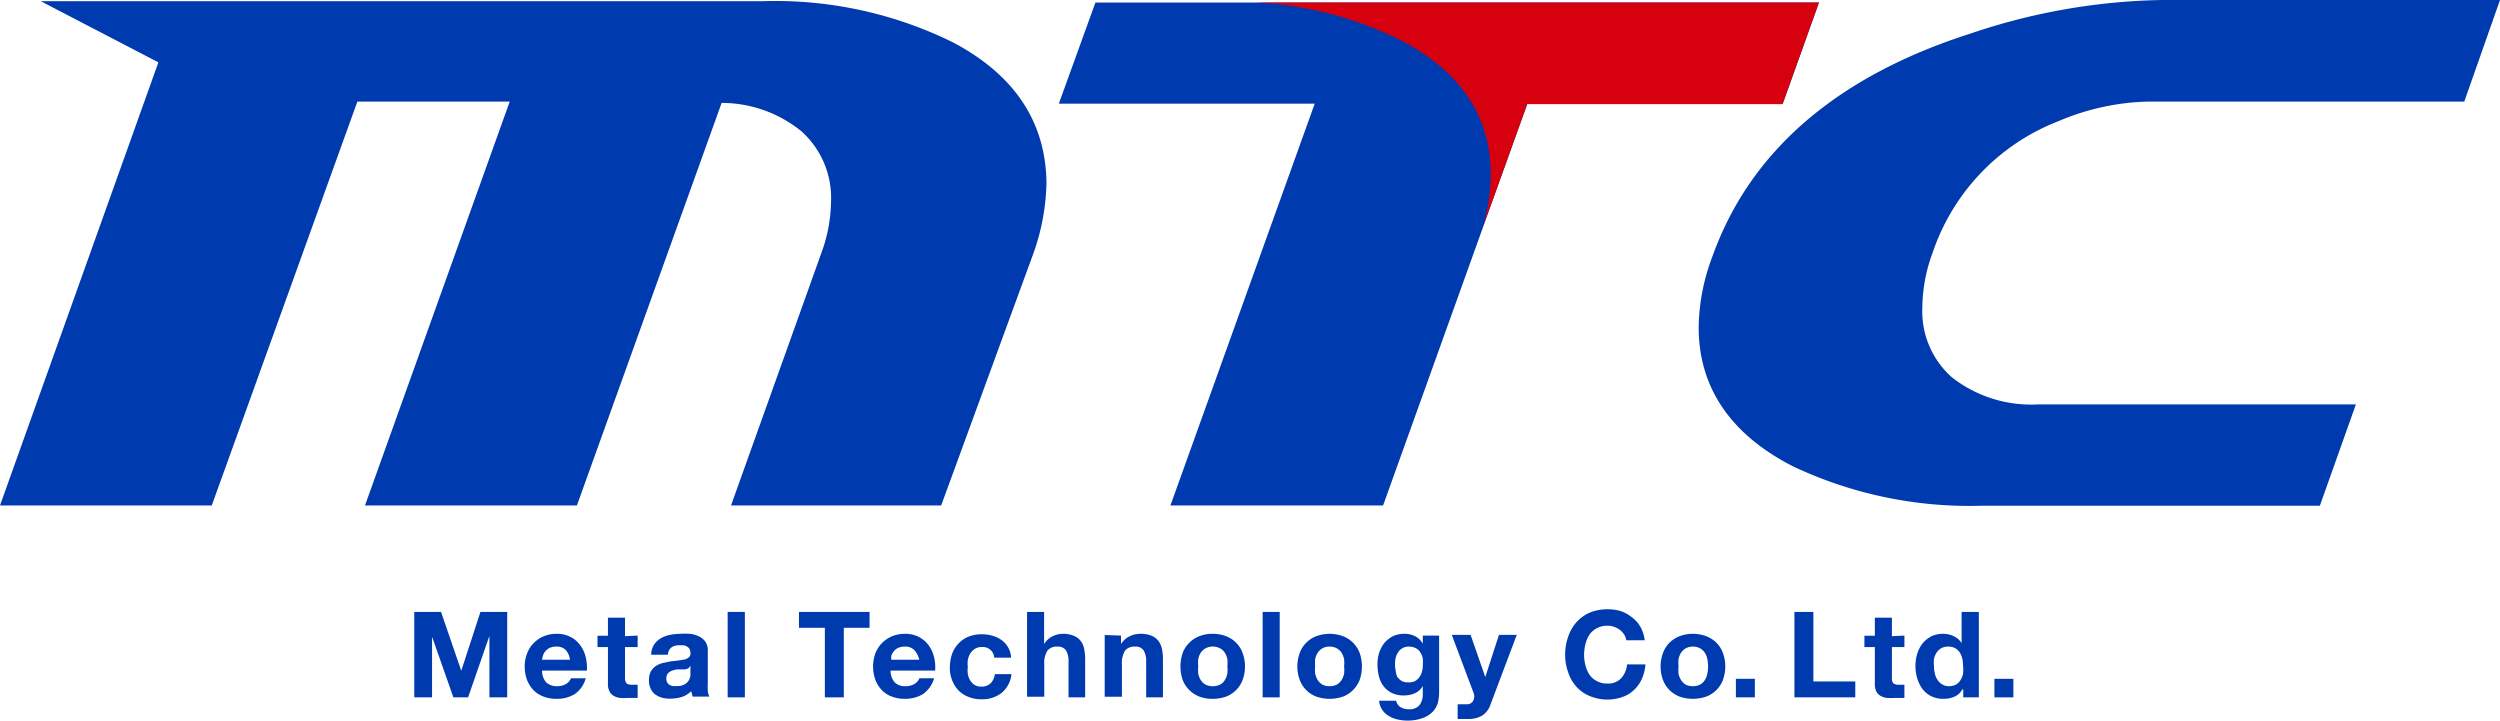
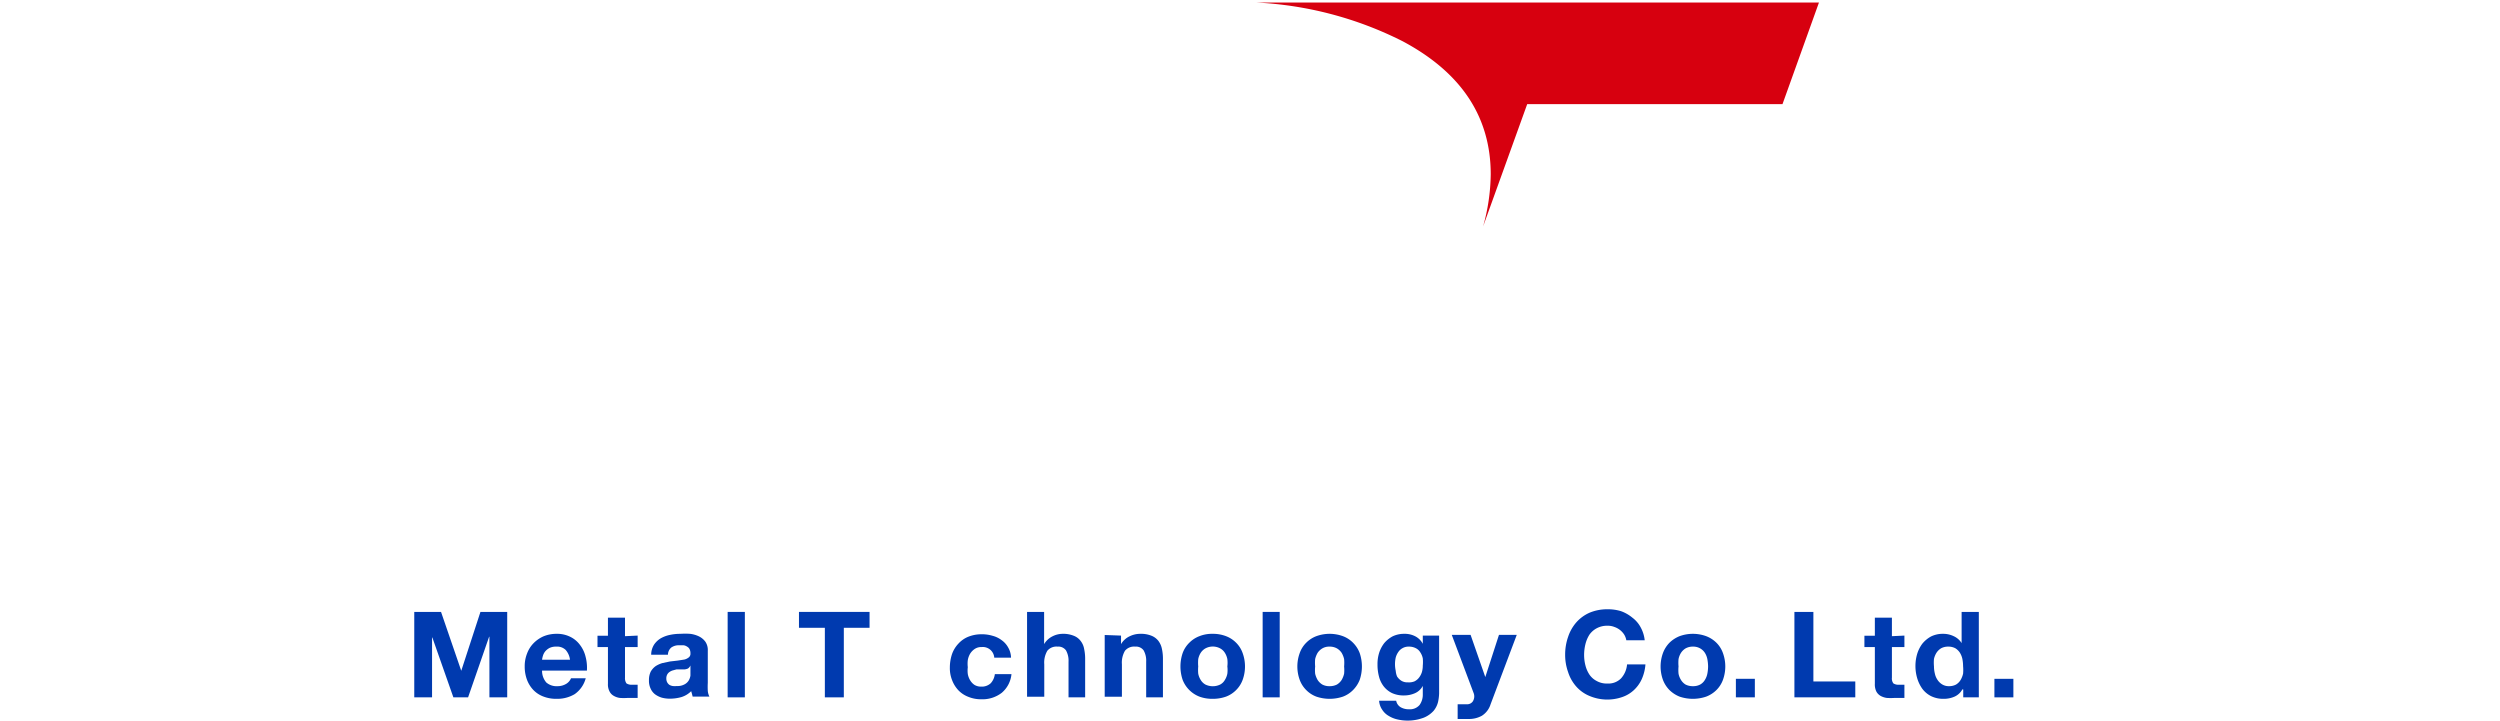
<svg xmlns="http://www.w3.org/2000/svg" viewBox="0 0 170 49">
  <defs>
    <style>.prefix__cls-1,.prefix__cls-3{fill:#003aaf}.prefix__cls-1{fill-rule:evenodd}</style>
  </defs>
  <g id="prefix__レイヤー_2" data-name="レイヤー 2">
    <g id="prefix__header">
-       <path class="prefix__cls-1" d="M64.78 2.87A27.32 27.32 0 0051.91.08H2.77l8 4.16L0 34.37h14.4l9.9-27.46h10.36l-9.84 27.46h14.41L49.07 7a8.57 8.57 0 015.44 1.94 6.08 6.08 0 012 4.78 10.49 10.49 0 01-.66 3.49l-6.14 17.16H64l6.22-17a15.05 15.05 0 00.94-4.94C71.11 8.3 69 5.09 64.78 2.87zM140 8.23a16.4 16.4 0 016-1.32h21.57L170 0h-23a42.66 42.66 0 00-13 2.28c-9.1 2.91-15 8-17.56 15.17a14 14 0 00-.93 4.8c0 4.09 2.15 7.27 6.39 9.45a28.1 28.1 0 0012.85 2.69h23l2.45-6.89h-21.63a8.73 8.73 0 01-5.85-1.85 6 6 0 01-2-4.78 10.9 10.9 0 01.7-3.69A14.59 14.59 0 01140 8.23zM123.69.17h-49.2L72 7.05h17.4l-9.81 27.32h14.46l9.81-27.32h17.37z" />
      <path d="M85.37.17a24.74 24.74 0 0110 2.63q6 3.19 6 9.06a13.54 13.54 0 01-.52 3.54l3-8.32h17.36l2.48-6.91z" fill="#d7000f" />
      <path class="prefix__cls-3" d="M29.99 41.61l1.37 3.99h.01l1.3-3.99h1.82v5.81h-1.21V43.3h-.02l-1.43 4.12h-1l-1.43-4.07h-.02v4.07h-1.21v-5.81h1.82z" />
      <path class="prefix__cls-1" d="M38.47 44.2a.83.83 0 00-.64-.23 1 1 0 00-.46.09 1 1 0 00-.3.24.89.89 0 00-.15.29 1.68 1.68 0 00-.06.27h1.9a1.26 1.26 0 00-.29-.66zm-1.32 2.21a1.06 1.06 0 00.76.25 1.12 1.12 0 00.61-.17.8.8 0 00.31-.37h1a1.92 1.92 0 01-.75 1.08 2.3 2.3 0 01-1.23.32 2.38 2.38 0 01-.91-.16 1.84 1.84 0 01-.68-.45 2.06 2.06 0 01-.43-.7 2.56 2.56 0 01-.15-.89 2.33 2.33 0 01.16-.88 2 2 0 01.44-.7 2.18 2.18 0 01.68-.47 2.31 2.31 0 01.89-.17 2 2 0 01.94.21 1.8 1.8 0 01.66.56 2.13 2.13 0 01.37.79 2.92 2.92 0 01.09.94h-3.05a1.21 1.21 0 00.29.81z" />
      <path class="prefix__cls-3" d="M43.36 43.22V44h-.86v2.08a.61.61 0 00.1.39.63.63 0 00.4.09h.36v.9H42.68a4.22 4.22 0 01-.52 0 1.1 1.1 0 01-.42-.14.7.7 0 01-.29-.3 1 1 0 01-.11-.52V44h-.71v-.77h.71V42h1.16v1.26z" />
      <path class="prefix__cls-1" d="M46.78 45.46a.86.86 0 01-.23.06H46l-.26.07a.76.76 0 00-.22.11.5.5 0 00-.15.17.54.54 0 00-.06.27.53.53 0 00.06.26.5.5 0 00.15.17.63.63 0 00.23.08 1.24 1.24 0 00.27 0 1 1 0 00.54-.12.73.73 0 00.28-.27.94.94 0 00.11-.32v-.69a.49.49 0 01-.17.21zm-2.3-1.63a1.45 1.45 0 01.46-.43 2.15 2.15 0 01.63-.23 3.33 3.33 0 01.7-.07 4.87 4.87 0 01.65 0 1.9 1.9 0 01.6.17 1.2 1.2 0 01.44.36 1 1 0 01.17.62v2.18a4.91 4.91 0 000 .55 1.07 1.07 0 00.11.39H47.1l-.05-.2L47 47a1.61 1.61 0 01-.66.4 2.87 2.87 0 01-.77.11 2.12 2.12 0 01-.57-.07 1.53 1.53 0 01-.46-.23 1 1 0 01-.3-.39 1.22 1.22 0 01-.11-.56 1.29 1.29 0 01.12-.59 1.19 1.19 0 01.33-.37 1.75 1.75 0 01.46-.21l.52-.11.52-.06.45-.07a.75.75 0 00.31-.15.31.31 0 00.11-.27.6.6 0 00-.06-.29.4.4 0 00-.17-.17.53.53 0 00-.23-.09h-.3a.87.87 0 00-.54.15.65.65 0 00-.23.49h-1.14a1.3 1.3 0 01.2-.69z" />
      <path class="prefix__cls-3" d="M49.48 41.61h1.17v5.81h-1.17zM54.33 42.69v-1.08h4.8v1.08h-1.75v4.73h-1.29v-4.73h-1.76z" />
-       <path class="prefix__cls-1" d="M62.17 44.2a.85.85 0 00-.64-.23 1 1 0 00-.46.09.82.82 0 00-.3.24.92.92 0 00-.16.29 1.57 1.57 0 000 .27h1.9a1.45 1.45 0 00-.34-.66zm-1.32 2.21a1 1 0 00.75.25 1.09 1.09 0 00.61-.17.74.74 0 00.31-.37h1a2 2 0 01-.76 1.08 2.3 2.3 0 01-1.23.32 2.36 2.36 0 01-.9-.16 1.69 1.69 0 01-.68-.45 1.92 1.92 0 01-.43-.7 2.69 2.69 0 010-1.77 2.19 2.19 0 01.44-.7 2.22 2.22 0 01.69-.47 2.3 2.3 0 01.88-.17 2 2 0 01.95.21 2 2 0 01.66.56 2.3 2.3 0 01.37.79 2.92 2.92 0 01.08.94h-3.03a1.16 1.16 0 00.29.81z" />
      <path class="prefix__cls-3" d="M66.75 44a.79.79 0 00-.47.13 1.05 1.05 0 00-.31.32 1.29 1.29 0 00-.16.44 2 2 0 000 .48 1.85 1.85 0 000 .46 1.23 1.23 0 00.16.43 1 1 0 00.29.31.85.85 0 00.46.12.89.89 0 00.65-.23 1.11 1.11 0 00.28-.62h1.13a1.9 1.9 0 01-.66 1.27 2.14 2.14 0 01-1.39.44 2.25 2.25 0 01-.87-.16 1.86 1.86 0 01-.68-.44 2.07 2.07 0 01-.43-.68 2.2 2.2 0 01-.16-.86 2.94 2.94 0 01.14-.91 2 2 0 01.43-.72 1.86 1.86 0 01.68-.48 2.4 2.4 0 01.92-.17 2.46 2.46 0 01.72.1 1.75 1.75 0 01.63.3 1.48 1.48 0 01.44.49 1.43 1.43 0 01.2.7h-1.14a.78.78 0 00-.86-.72zM71 41.61v2.19a1.38 1.38 0 01.57-.53 1.55 1.55 0 01.67-.17 1.9 1.9 0 01.77.13 1.06 1.06 0 01.47.35 1.21 1.21 0 01.24.54 3.17 3.17 0 01.07.71v2.59h-1.13V45a1.44 1.44 0 00-.17-.77.64.64 0 00-.58-.26.8.8 0 00-.69.28 1.58 1.58 0 00-.21.92v2.21h-1.17v-5.77zM76.23 43.22v.58a1.34 1.34 0 01.58-.53 1.65 1.65 0 01.72-.17 1.9 1.9 0 01.77.13 1.12 1.12 0 01.47.35 1.33 1.33 0 01.24.54 3.17 3.17 0 01.07.71v2.59h-1.14V45a1.44 1.44 0 00-.17-.77.64.64 0 00-.58-.26.8.8 0 00-.69.28 1.58 1.58 0 00-.21.92v2.21h-1.17v-4.2z" />
      <path class="prefix__cls-1" d="M81.48 45.81a1.25 1.25 0 00.17.43.87.87 0 00.32.31 1.15 1.15 0 001 0 .8.8 0 00.32-.31 1.25 1.25 0 00.17-.43 2 2 0 000-.49 2.12 2.12 0 000-.5 1.25 1.25 0 00-.17-.43.85.85 0 00-.32-.3 1.06 1.06 0 00-1 0 .93.93 0 00-.32.3 1.25 1.25 0 00-.17.43 2.83 2.83 0 000 .5 2.63 2.63 0 000 .49zm-1.06-1.4a1.88 1.88 0 01.45-.7 1.92 1.92 0 01.69-.45 2.29 2.29 0 01.9-.16 2.45 2.45 0 01.91.16 1.92 1.92 0 01.69.45 1.86 1.86 0 01.44.7 2.67 2.67 0 010 1.82 1.9 1.9 0 01-.44.69 1.92 1.92 0 01-.69.45 2.67 2.67 0 01-.91.15 2.5 2.5 0 01-.9-.15 2 2 0 01-1.14-1.14 2.84 2.84 0 010-1.82z" />
      <path class="prefix__cls-3" d="M85.86 41.61h1.16v5.81h-1.16z" />
      <path class="prefix__cls-1" d="M89.43 45.81a1.49 1.49 0 00.17.43 1 1 0 00.32.31 1 1 0 00.49.11 1.09 1.09 0 00.5-.11 1 1 0 00.32-.31 1.49 1.49 0 00.17-.43 2.63 2.63 0 000-.49 2.83 2.83 0 000-.5 1.49 1.49 0 00-.17-.43 1 1 0 00-.32-.3 1 1 0 00-.5-.12.91.91 0 00-.49.12 1 1 0 00-.32.3 1.49 1.49 0 00-.17.43 2.81 2.81 0 000 .5 2.63 2.63 0 000 .49zm-1.05-1.4a1.86 1.86 0 01.44-.7 1.92 1.92 0 01.69-.45 2.64 2.64 0 011.81 0 1.92 1.92 0 01.69.45 2 2 0 01.45.7 2.84 2.84 0 010 1.82 2.06 2.06 0 01-.45.69 1.92 1.92 0 01-.69.45 2.81 2.81 0 01-1.81 0 1.92 1.92 0 01-.69-.45 1.9 1.9 0 01-.44-.69 2.67 2.67 0 010-1.82zM96.19 46.33a.88.88 0 00.31-.26 1.18 1.18 0 00.19-.37 1.61 1.61 0 00.06-.44 2.63 2.63 0 000-.49 1.15 1.15 0 00-.17-.41.74.74 0 00-.3-.28 1 1 0 00-.48-.11.82.82 0 00-.42.1.8.8 0 00-.29.26 1.21 1.21 0 00-.18.38 2.1 2.1 0 000 .91A1.28 1.28 0 0095 46a1 1 0 00.29.29.79.79 0 00.45.11 1 1 0 00.45-.07zm1.6 1.39a1.51 1.51 0 01-.3.61 1.82 1.82 0 01-.67.47 3.1 3.1 0 01-1.8.12 1.93 1.93 0 01-.59-.24 1.26 1.26 0 01-.44-.42 1.2 1.2 0 01-.21-.61h1.16a.65.65 0 00.32.45 1.09 1.09 0 00.55.13.86.86 0 00.72-.29 1.2 1.2 0 00.22-.74v-.56a1.1 1.1 0 01-.54.5 1.8 1.8 0 01-.73.15 1.88 1.88 0 01-.82-.16 1.61 1.61 0 01-.57-.46 1.81 1.81 0 01-.32-.67 3.12 3.12 0 01-.1-.82 2.54 2.54 0 01.11-.78 2.14 2.14 0 01.35-.67 2 2 0 01.57-.46 1.8 1.8 0 01.79-.17 1.54 1.54 0 01.73.16 1.2 1.2 0 01.53.52v-.56h1.11v3.93a3.15 3.15 0 01-.07.57z" />
      <path class="prefix__cls-3" d="M100.77 48.67a1.79 1.79 0 01-.94.22h-.71v-1h.68a.47.47 0 00.34-.18.63.63 0 00.06-.6l-1.48-3.94H100l1 2.87.93-2.87h1.21l-1.78 4.72a1.42 1.42 0 01-.59.78zM110.45 43.16a1.29 1.29 0 00-.68-.53 1.21 1.21 0 00-.46-.08 1.49 1.49 0 00-.73.17 1.42 1.42 0 00-.5.44 2.17 2.17 0 00-.27.64 3.06 3.06 0 00-.09.74 2.82 2.82 0 00.09.71 2 2 0 00.27.62 1.33 1.33 0 00.5.44 1.39 1.39 0 00.73.17 1.2 1.2 0 00.93-.36 1.62 1.62 0 00.4-.94h1.25a3 3 0 01-.25 1 2.33 2.33 0 01-.54.75 2.19 2.19 0 01-.79.47 3.1 3.1 0 01-2.21-.07 2.44 2.44 0 01-.9-.63 2.72 2.72 0 01-.57-1 3.48 3.48 0 01-.2-1.18 3.66 3.66 0 01.2-1.21 2.86 2.86 0 01.57-1 2.61 2.61 0 01.9-.65 3.11 3.11 0 011.21-.23 3.05 3.05 0 01.92.13 2.59 2.59 0 01.77.44 2 2 0 01.56.65 2.33 2.33 0 01.28.89h-1.25a1.12 1.12 0 00-.14-.38z" />
      <path class="prefix__cls-1" d="M114.14 45.81a1.25 1.25 0 00.17.43.92.92 0 00.31.31 1.06 1.06 0 00.5.11 1 1 0 00.49-.11.87.87 0 00.32-.31 1.25 1.25 0 00.17-.43 2.63 2.63 0 00.05-.49 2.83 2.83 0 00-.05-.5 1.25 1.25 0 00-.17-.43.93.93 0 00-.32-.3.94.94 0 00-.49-.12 1 1 0 00-.5.12 1 1 0 00-.31.3 1.25 1.25 0 00-.17.43 2.83 2.83 0 000 .5 2.63 2.63 0 000 .49zm-1.06-1.4a2 2 0 01.44-.7 2.11 2.11 0 01.69-.45 2.64 2.64 0 011.81 0 2 2 0 01.7.45 1.86 1.86 0 01.44.7 2.67 2.67 0 010 1.82 1.9 1.9 0 01-.44.69 2 2 0 01-.7.45 2.81 2.81 0 01-1.81 0 2.11 2.11 0 01-.69-.45 2 2 0 01-.44-.69 2.67 2.67 0 010-1.82z" />
      <path class="prefix__cls-3" d="M118.04 46.16h1.29v1.26h-1.29zM123.31 41.61v4.73h2.85v1.08h-4.14v-5.81h1.29zM129.5 43.22V44h-.85v2.08a.55.55 0 00.1.39.62.62 0 00.39.09h.36v.9H128.82a4.06 4.06 0 01-.51 0 1.21 1.21 0 01-.43-.14.76.76 0 01-.29-.3 1.09 1.09 0 01-.1-.52V44h-.71v-.77h.71V42h1.16v1.26z" />
      <path class="prefix__cls-1" d="M133.44 44.8a1.32 1.32 0 00-.17-.42 1 1 0 00-.31-.3 1 1 0 00-.48-.11 1 1 0 00-.48.11 1 1 0 00-.32.31 1.32 1.32 0 00-.17.42 2.73 2.73 0 000 .5 2.05 2.05 0 00.06.49 1.19 1.19 0 00.18.43 1 1 0 00.32.31.85.85 0 00.46.12 1 1 0 00.48-.11.92.92 0 00.31-.31 1.49 1.49 0 00.17-.43 2.85 2.85 0 000-.51 2.74 2.74 0 00-.05-.5zm0 2.08a1.14 1.14 0 01-.53.49 1.79 1.79 0 01-.75.15 1.86 1.86 0 01-.84-.18 1.71 1.71 0 01-.6-.5 2.41 2.41 0 01-.35-.72 2.94 2.94 0 01-.12-.84 2.86 2.86 0 01.12-.82 2.24 2.24 0 01.35-.69 2 2 0 01.59-.49 1.8 1.8 0 01.82-.18 1.64 1.64 0 01.72.16 1.24 1.24 0 01.54.47v-2.12h1.17v5.81h-1.06v-.54z" />
      <path class="prefix__cls-3" d="M135.62 46.16h1.29v1.26h-1.29z" />
    </g>
  </g>
</svg>